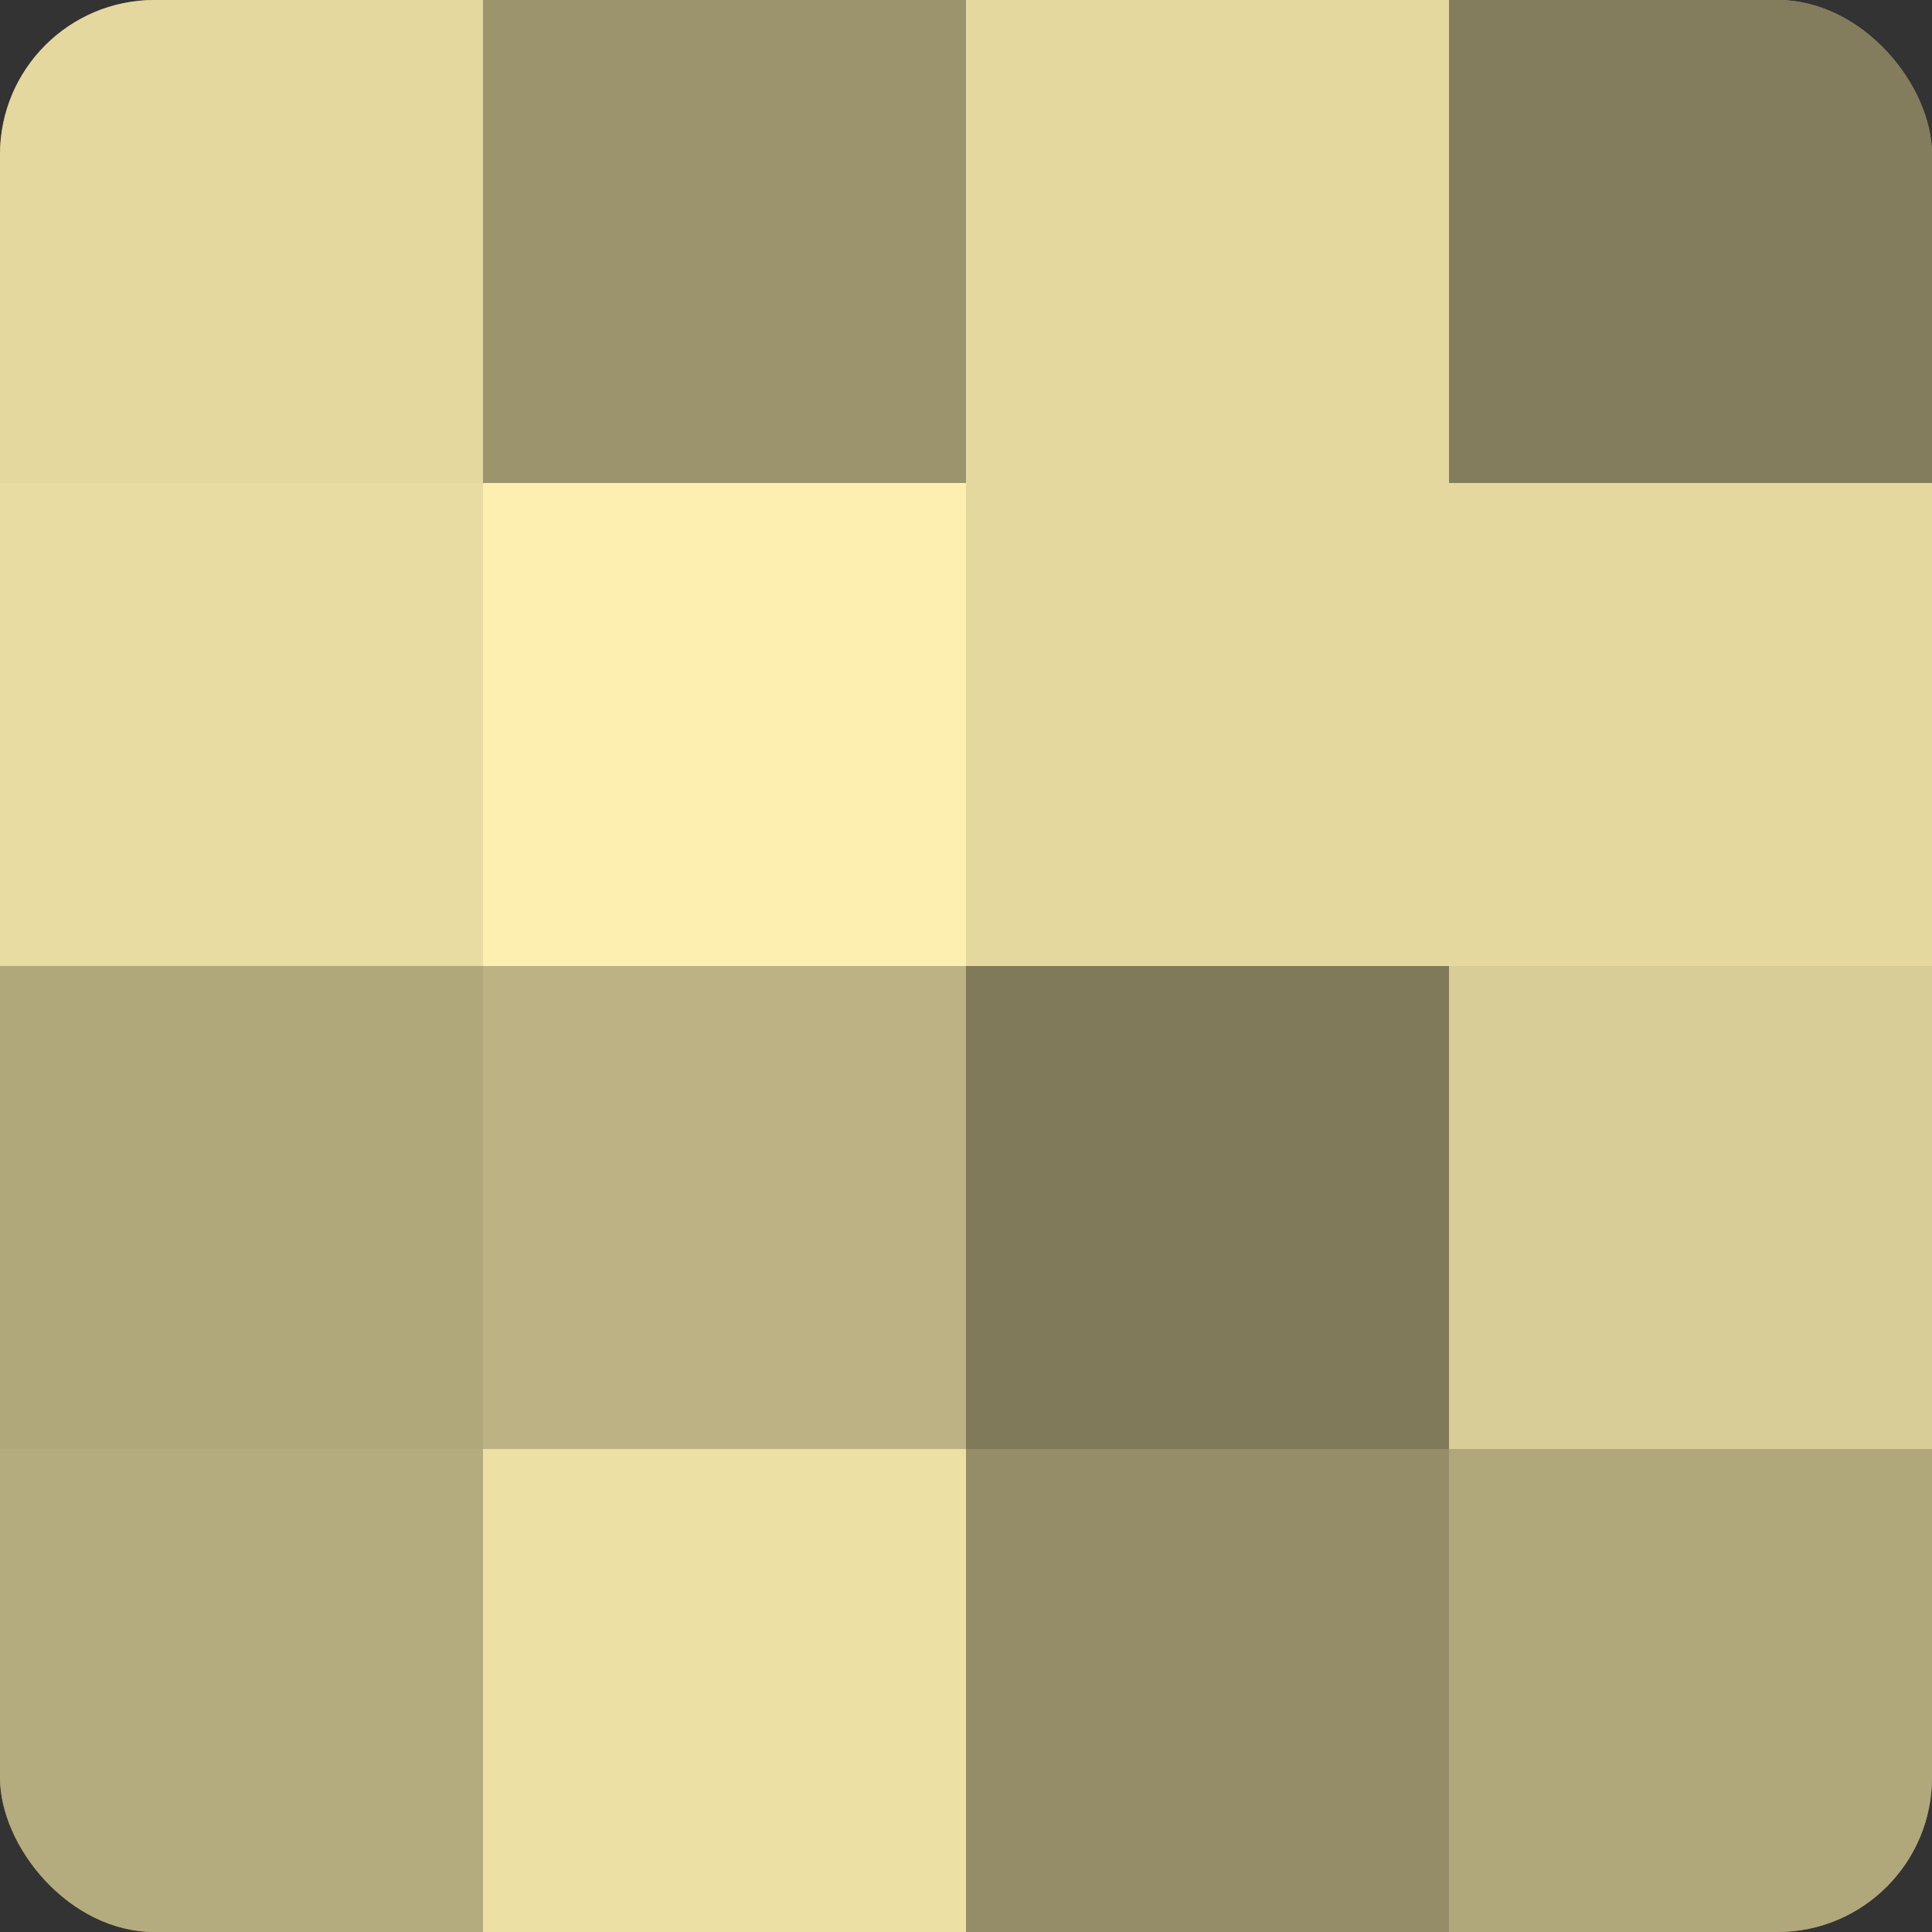
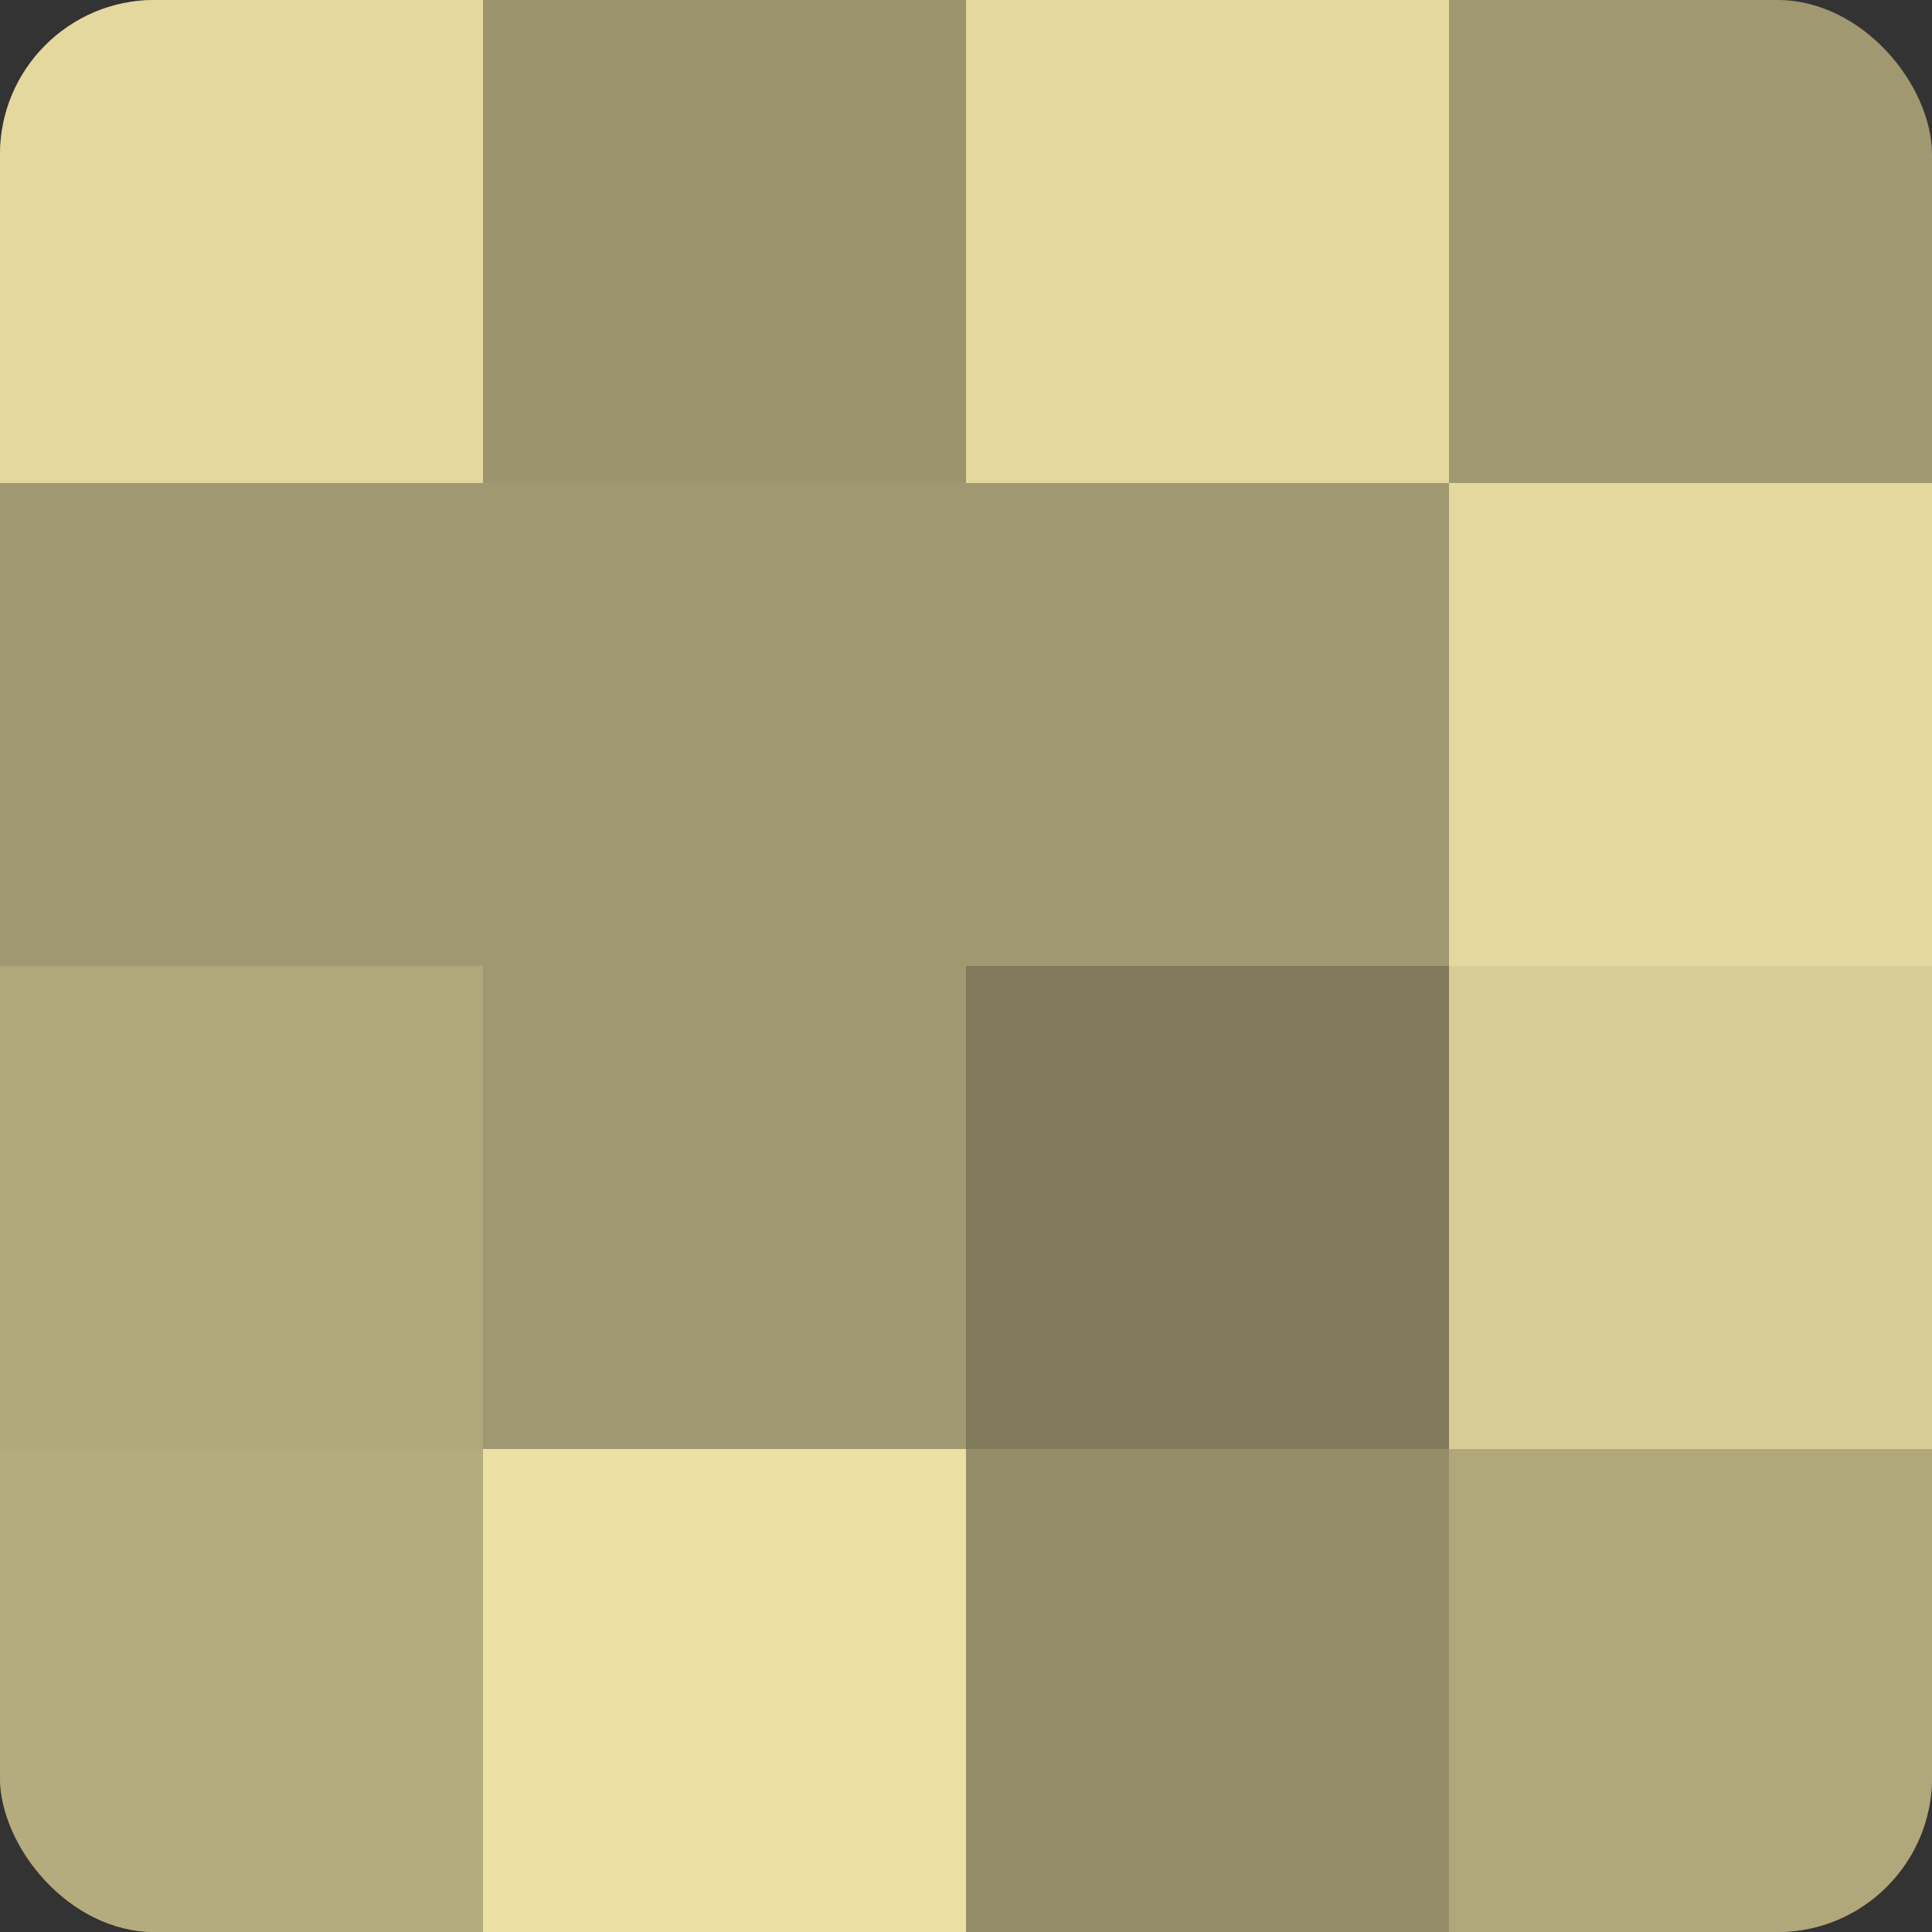
<svg xmlns="http://www.w3.org/2000/svg" width="80" height="80" viewBox="0 0 100 100" preserveAspectRatio="xMidYMid meet">
  <rect x="0" y="0" width="100" height="100" fill="#333333" stroke="none" />
  <defs>
    <clipPath id="c" width="100" height="100">
      <rect width="100" height="100" rx="8" ry="8" />
    </clipPath>
  </defs>
  <g clip-path="url(#c)">
    <rect width="100" height="100" fill="#a09870" />
    <rect width="25" height="25" fill="#e4d89f" />
-     <rect y="25" width="25" height="25" fill="#e8dca2" />
    <rect y="50" width="25" height="25" fill="#b0a77b" />
    <rect y="75" width="25" height="25" fill="#b4ab7e" />
    <rect x="25" width="25" height="25" fill="#9c946d" />
-     <rect x="25" y="25" width="25" height="25" fill="#fcefb0" />
-     <rect x="25" y="50" width="25" height="25" fill="#bcb284" />
    <rect x="25" y="75" width="25" height="25" fill="#ece0a5" />
    <rect x="50" width="25" height="25" fill="#e4d89f" />
-     <rect x="50" y="25" width="25" height="25" fill="#e4d89f" />
    <rect x="50" y="50" width="25" height="25" fill="#807a5a" />
    <rect x="50" y="75" width="25" height="25" fill="#948d68" />
-     <rect x="75" width="25" height="25" fill="#847d5d" />
    <rect x="75" y="25" width="25" height="25" fill="#e4d89f" />
    <rect x="75" y="50" width="25" height="25" fill="#d8cd97" />
    <rect x="75" y="75" width="25" height="25" fill="#b0a77b" />
  </g>
</svg>